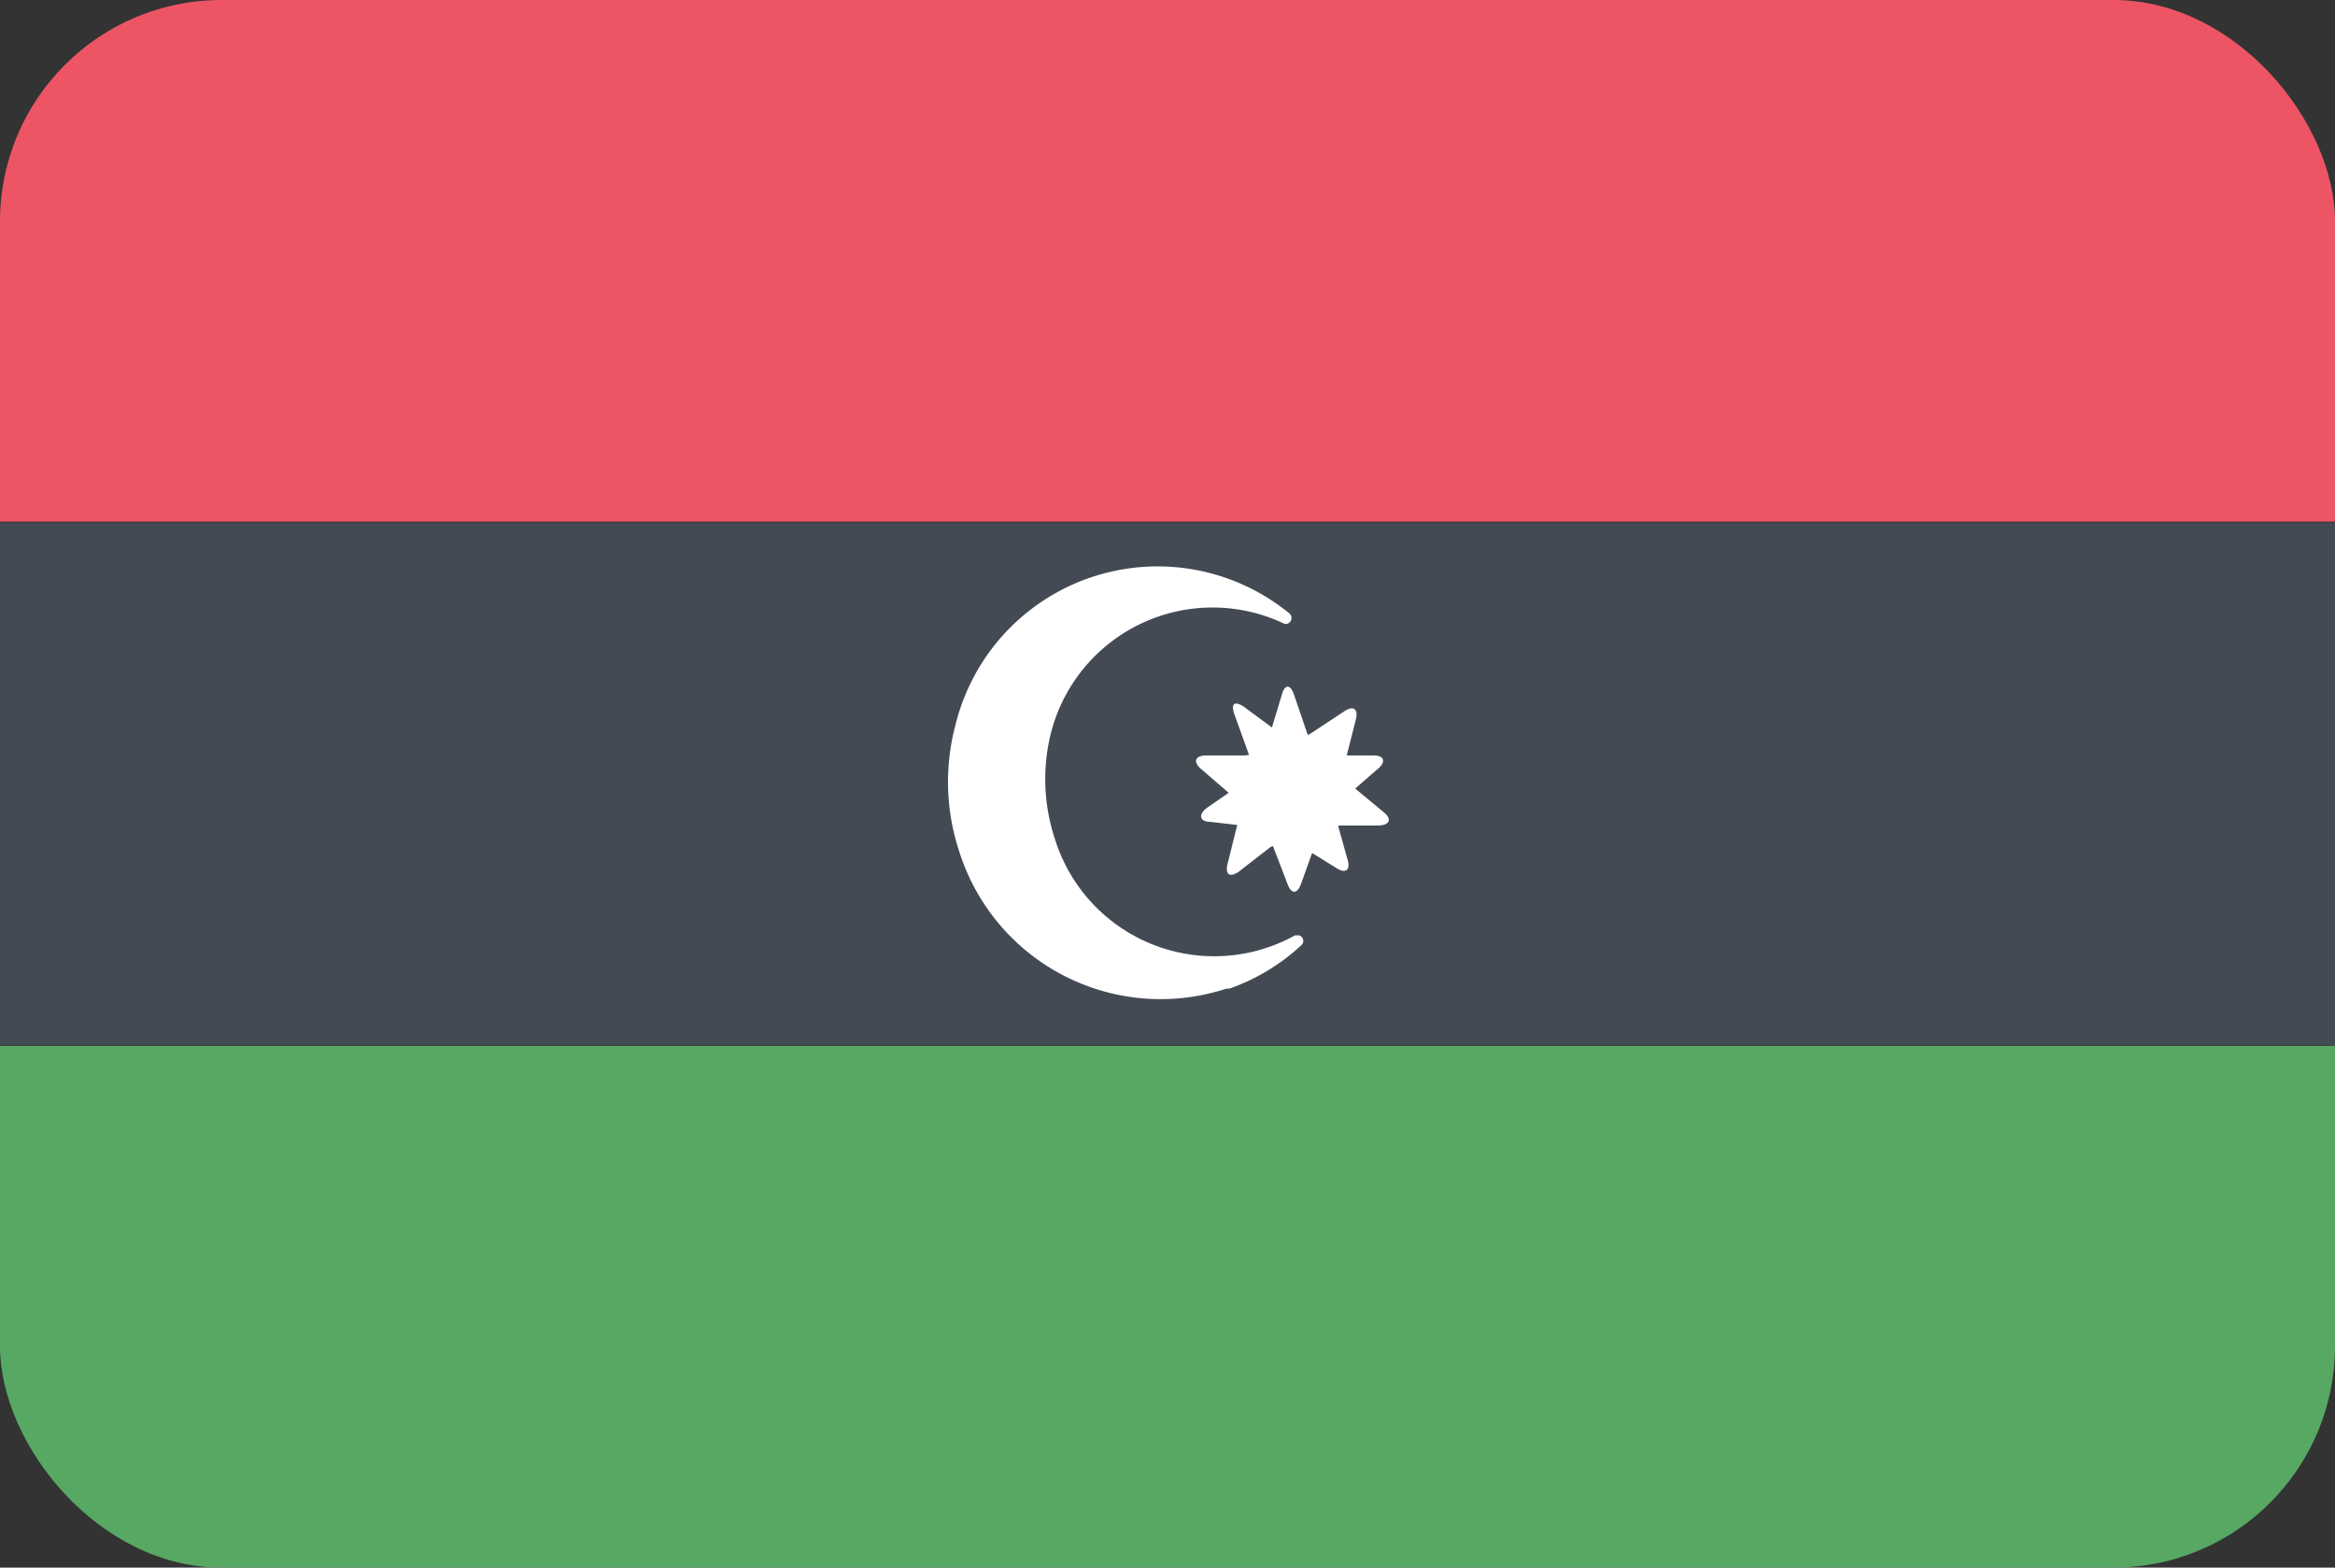
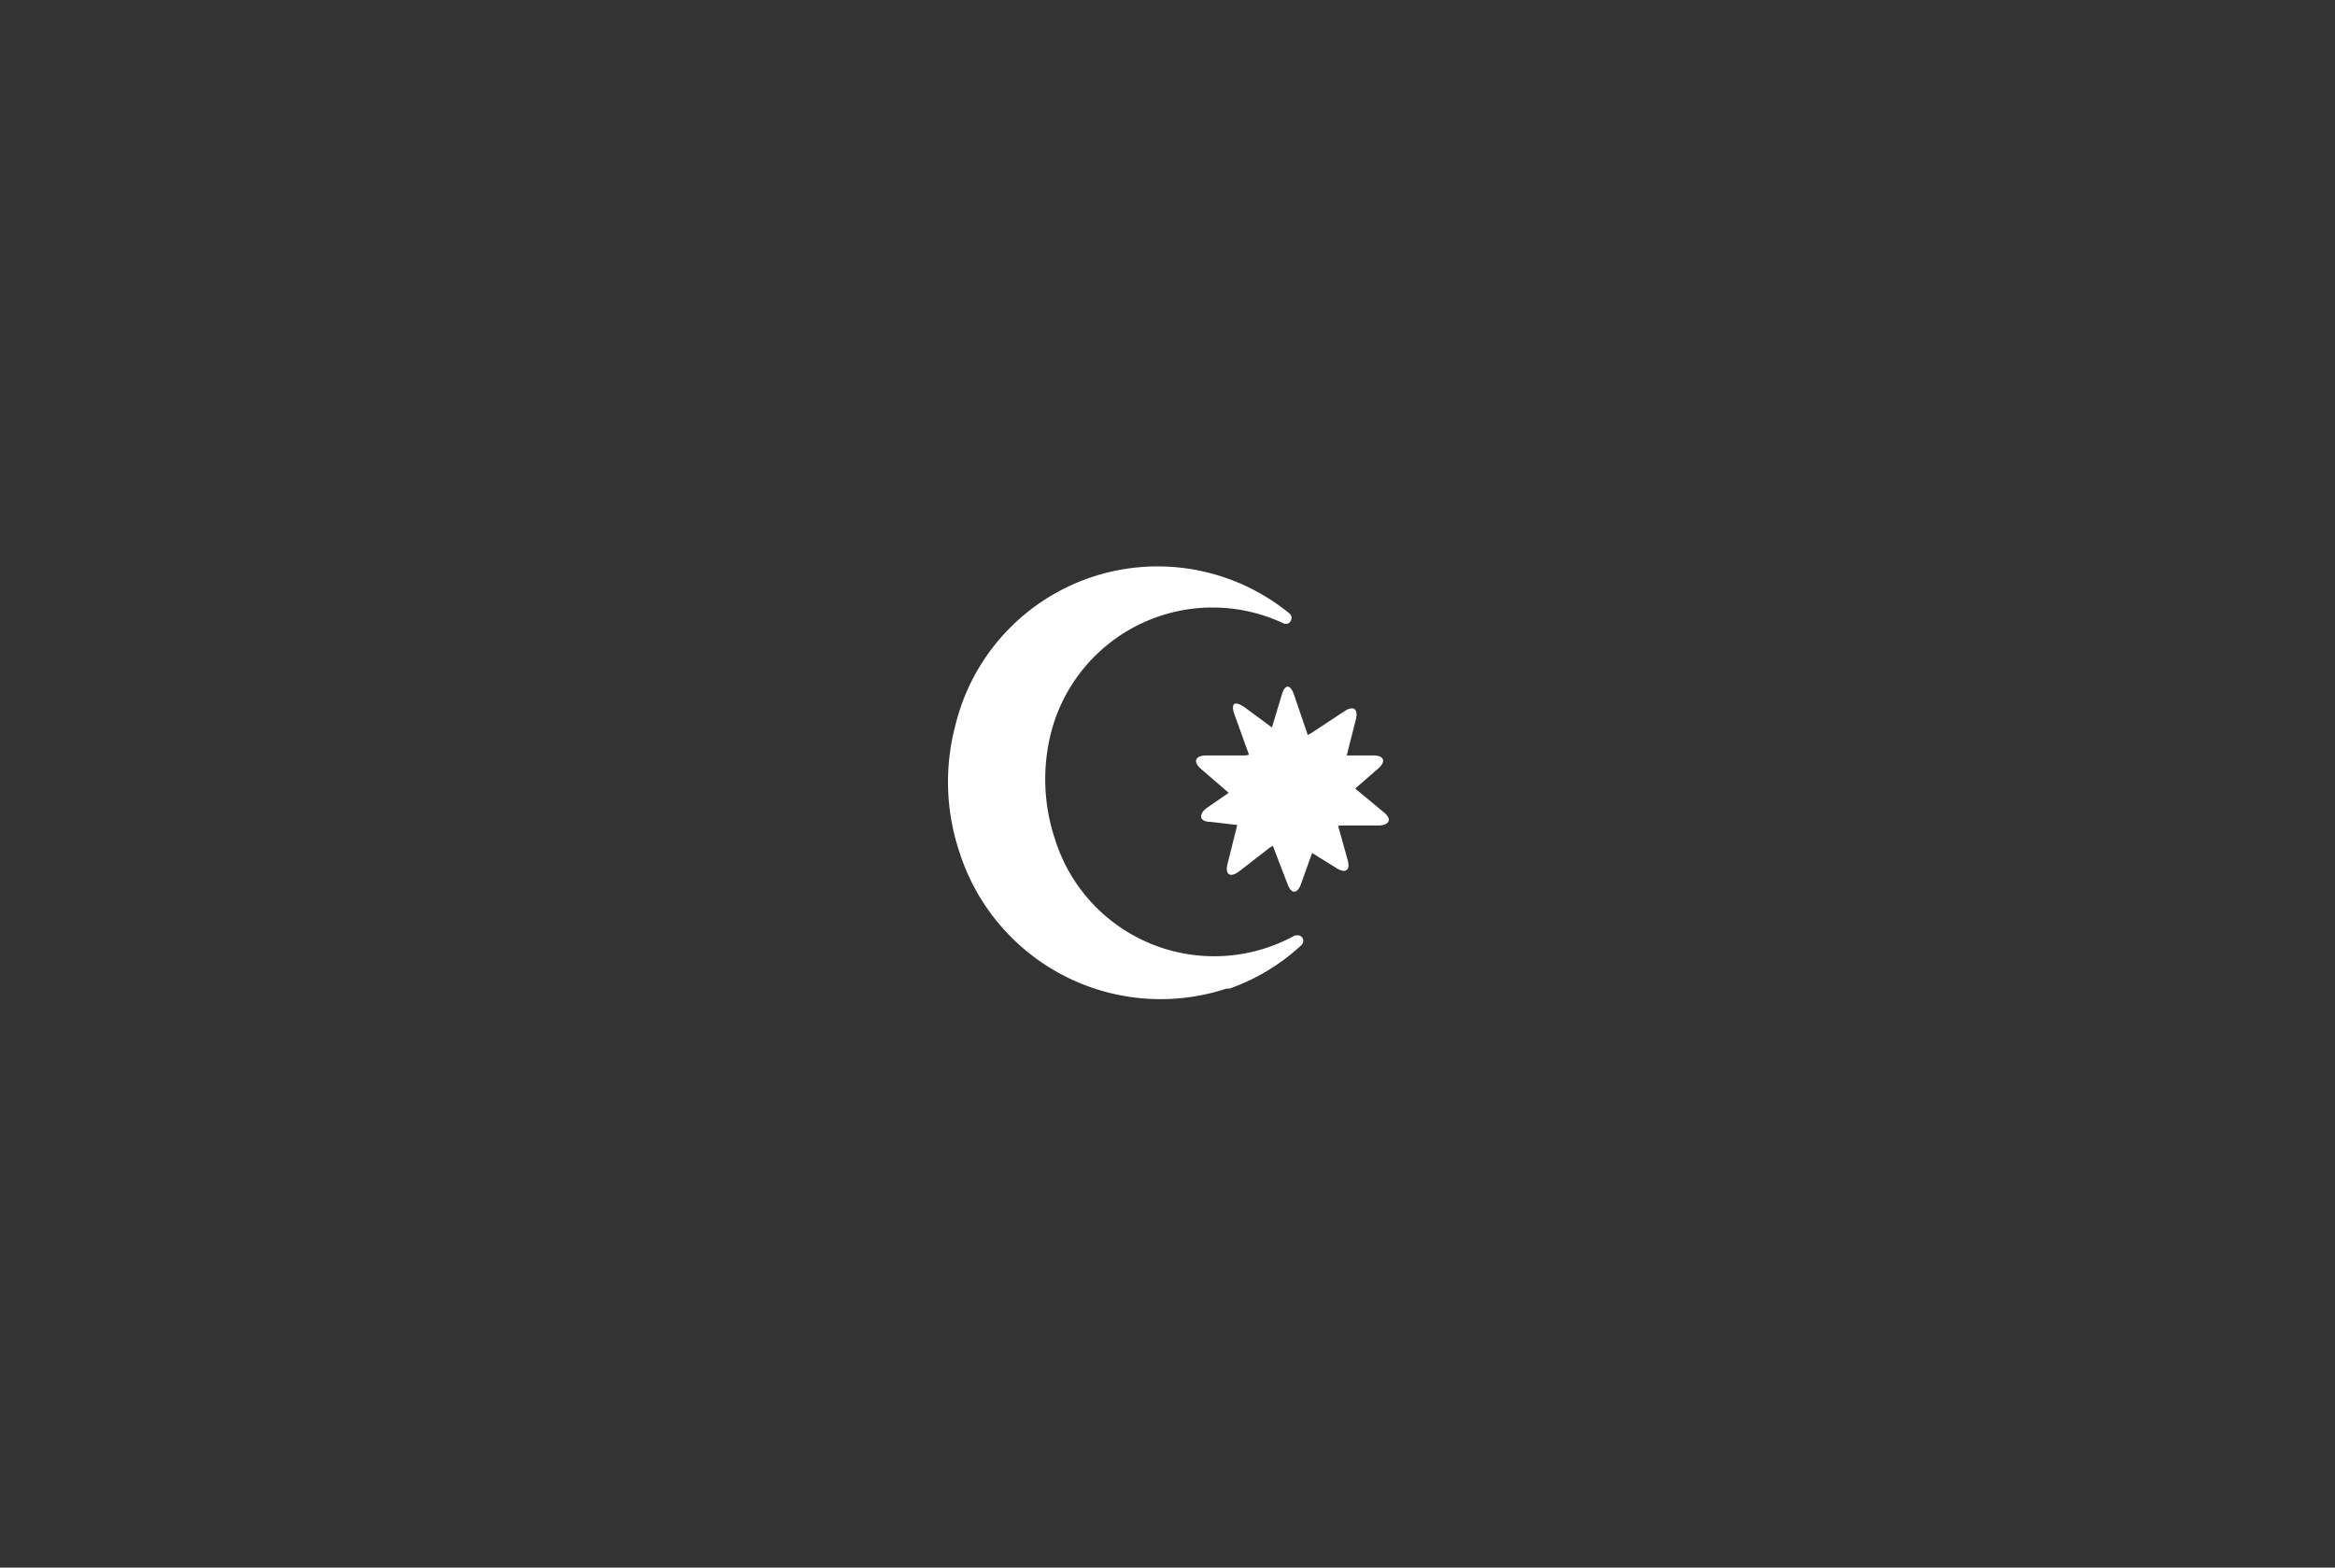
<svg xmlns="http://www.w3.org/2000/svg" viewBox="0 0 70 47">
  <rect x="0" y="0" width="70" height="47" fill="#333333" stroke="none" />
  <clipPath id="lby_svg__a">
-     <rect width="70" height="47" rx="6.36" />
-   </clipPath>
+     </clipPath>
  <clipPath id="lby_svg__b">
-     <rect width="70" height="47" rx="6.64" />
-   </clipPath>
+     </clipPath>
  <g clip-path="url(#lby_svg__a)">
    <g clip-path="url(#lby_svg__b)">
-       <path fill="#ed5565" d="M0 6.64v9h70v-9A6.64 6.64 0 0063.36 0H6.64A6.64 6.64 0 000 6.64z" />
-       <path fill="#434a54" d="M0 31.35h70V15.67H0z" />
-       <path fill="#57a863" d="M0 40.36A6.64 6.64 0 006.64 47h56.72A6.64 6.64 0 0070 40.36v-9H0z" />
-     </g>
+       </g>
  </g>
  <path fill="#fff" d="M37.13 26.14c-.26.18-.41.08-.33-.24l.29-1.16a1.06 1.06 0 00-.29-1l-.8-.69c-.24-.21-.17-.39.14-.4h1.17a.84.84 0 00.74-.57l.38-1.26c.09-.31.25-.31.36 0l.43 1.26a.89.89 0 00.76.57h1.2c.31 0 .38.18.14.39l-.92.8a1 1 0 00-.28.94l.28 1c.09.31-.06.42-.33.25l-1-.62a.93.93 0 00-1 0zm1.7 1.9a5 5 0 01-7.2-2.87A5.69 5.69 0 0131.5 22a5 5 0 017-3.3.17.17 0 00.21-.12.18.18 0 00-.07-.2 6.24 6.24 0 00-10 3.37 6.63 6.63 0 00.13 3.82 6.33 6.33 0 008 4.07h.09A6.18 6.18 0 0039 28.35a.18.18 0 00.06-.2.17.17 0 00-.21-.1zm.17-1.53c-.11.3-.29.3-.4 0l-.43-1.12a1.06 1.06 0 00-.78-.62l-1.11-.13c-.32 0-.36-.22-.11-.41l1-.69a.84.84 0 00.28-.89L37 21.4c-.1-.3 0-.4.29-.21l1.07.79a.89.89 0 00.95 0l1-.66c.26-.17.41-.07.34.24l-.3 1.18a1 1 0 00.31.93l.82.68c.25.2.19.38-.13.4H40.2a.92.92 0 00-.77.56z" />
</svg>